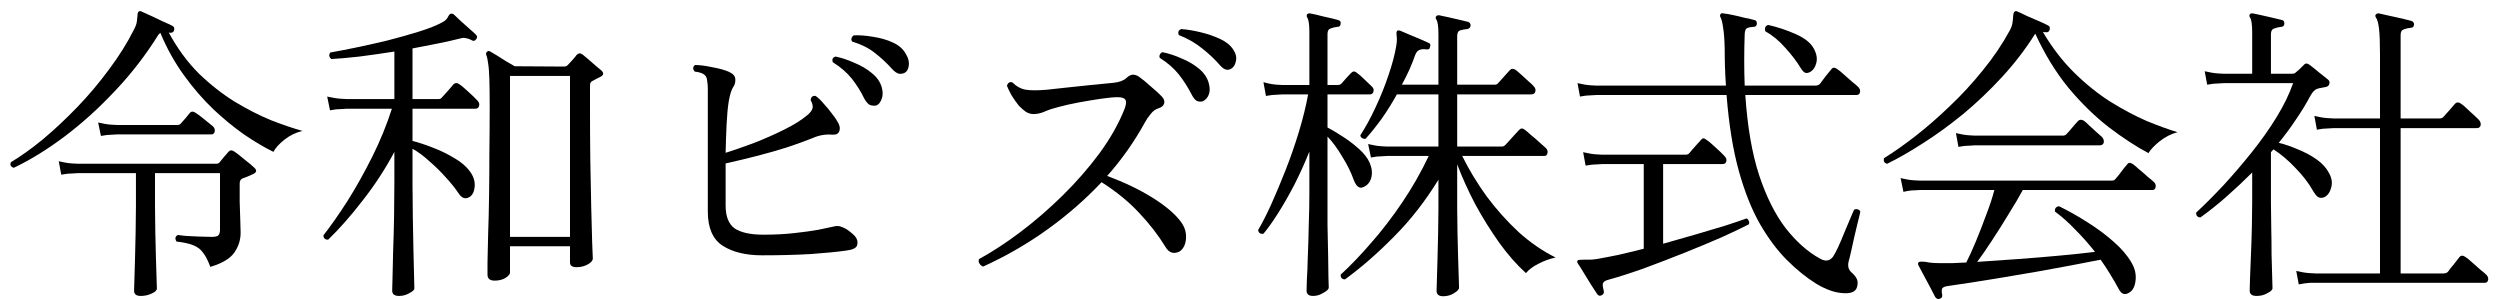
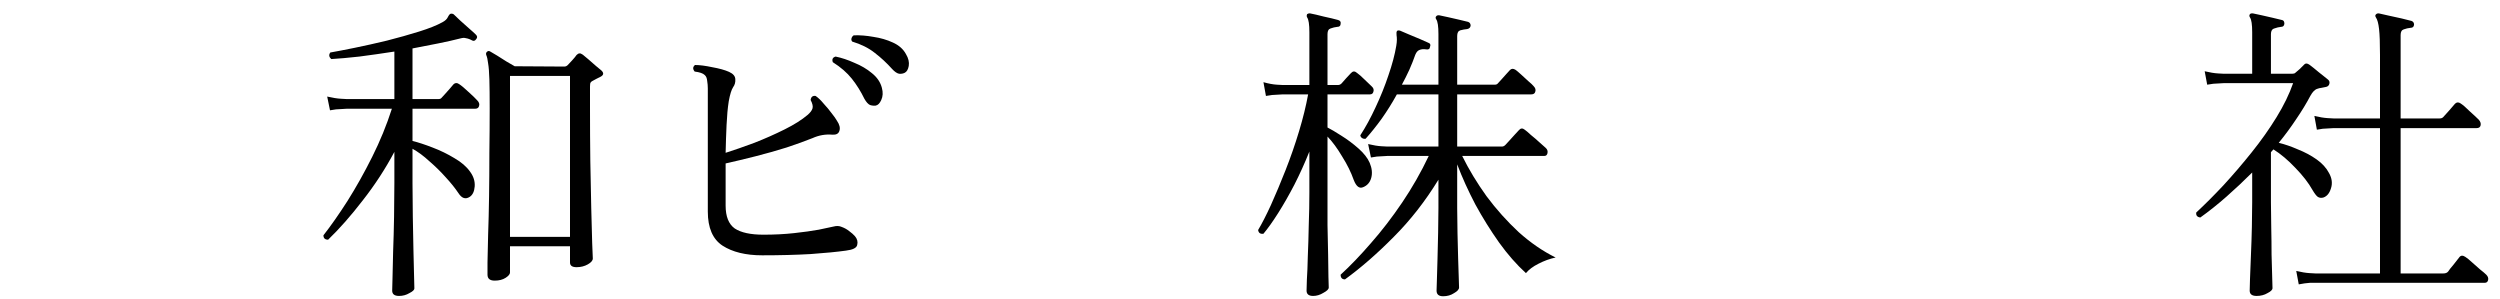
<svg xmlns="http://www.w3.org/2000/svg" width="192" height="23" viewBox="0 0 192 23" fill="none">
-   <path d="M10.8 22.728C10.464 22.728 10.296 22.592 10.296 22.32C10.296 22.24 10.304 21.984 10.32 21.552C10.336 21.12 10.352 20.576 10.368 19.92C10.384 19.264 10.4 18.576 10.416 17.856C10.432 17.12 10.44 16.432 10.44 15.792V13.296H6C6 13.296 5.864 13.304 5.592 13.32C5.32 13.32 5.024 13.352 4.704 13.416L4.512 12.384C4.912 12.48 5.256 12.536 5.544 12.552C5.832 12.568 5.976 12.576 5.976 12.576H16.608C16.72 12.576 16.808 12.536 16.872 12.456C16.968 12.328 17.08 12.192 17.208 12.048C17.336 11.904 17.448 11.776 17.544 11.664C17.656 11.52 17.808 11.512 18 11.64C18.192 11.768 18.448 11.968 18.768 12.24C19.104 12.496 19.36 12.712 19.536 12.888C19.744 13.08 19.712 13.24 19.44 13.368C19.28 13.432 19.136 13.496 19.008 13.56C18.88 13.608 18.752 13.656 18.624 13.704C18.48 13.768 18.408 13.896 18.408 14.088C18.408 14.488 18.408 14.96 18.408 15.504C18.424 16.032 18.44 16.52 18.456 16.968C18.472 17.416 18.48 17.72 18.48 17.88C18.48 18.424 18.32 18.928 18 19.392C17.68 19.856 17.064 20.224 16.152 20.496C15.976 20.016 15.792 19.656 15.6 19.416C15.424 19.16 15.176 18.968 14.856 18.84C14.552 18.712 14.12 18.616 13.56 18.552C13.416 18.328 13.448 18.16 13.656 18.048C13.768 18.064 13.976 18.088 14.28 18.12C14.584 18.136 14.92 18.152 15.288 18.168C15.656 18.184 15.984 18.192 16.272 18.192C16.528 18.192 16.696 18.152 16.776 18.072C16.856 17.976 16.896 17.832 16.896 17.64V13.296H11.904V15.816C11.904 16.456 11.912 17.128 11.928 17.832C11.944 18.536 11.96 19.2 11.976 19.824C11.992 20.432 12.008 20.944 12.024 21.36C12.04 21.792 12.048 22.056 12.048 22.152C12.048 22.296 11.92 22.424 11.664 22.536C11.408 22.664 11.12 22.728 10.8 22.728ZM1.056 12.888C0.816 12.808 0.744 12.664 0.84 12.456C1.592 12.008 2.408 11.424 3.288 10.704C4.168 9.968 5.048 9.144 5.928 8.232C6.808 7.32 7.624 6.352 8.376 5.328C9.144 4.304 9.784 3.28 10.296 2.256C10.424 2.016 10.496 1.808 10.512 1.632C10.528 1.456 10.544 1.312 10.56 1.2C10.56 1.024 10.592 0.92 10.656 0.888C10.72 0.84 10.792 0.84 10.872 0.888C11.064 0.968 11.312 1.08 11.616 1.224C11.92 1.368 12.224 1.512 12.528 1.656C12.832 1.784 13.072 1.896 13.248 1.992C13.376 2.056 13.416 2.168 13.368 2.328C13.336 2.456 13.24 2.52 13.08 2.52L12.96 2.496C13.616 3.712 14.384 4.76 15.264 5.64C16.16 6.504 17.088 7.232 18.048 7.824C19.008 8.4 19.936 8.872 20.832 9.24C21.744 9.592 22.544 9.864 23.232 10.056C22.736 10.168 22.272 10.392 21.84 10.728C21.424 11.064 21.144 11.376 21 11.664C20.312 11.328 19.568 10.888 18.768 10.344C17.968 9.784 17.168 9.128 16.368 8.376C15.568 7.608 14.816 6.736 14.112 5.76C13.408 4.784 12.808 3.704 12.312 2.52L12.168 2.664C11.192 4.232 10.072 5.68 8.808 7.008C7.56 8.336 6.264 9.504 4.92 10.512C3.592 11.504 2.304 12.296 1.056 12.888ZM7.752 10.44L7.536 9.408C7.936 9.504 8.28 9.56 8.568 9.576C8.856 9.592 9 9.6 9 9.6H13.608C13.72 9.6 13.808 9.568 13.872 9.504C13.952 9.408 14.072 9.272 14.232 9.096C14.392 8.904 14.504 8.768 14.568 8.688C14.68 8.544 14.832 8.536 15.024 8.664C15.2 8.776 15.424 8.944 15.696 9.168C15.968 9.392 16.184 9.568 16.344 9.696C16.472 9.808 16.52 9.944 16.488 10.104C16.456 10.248 16.376 10.32 16.248 10.32H9.024C9.024 10.32 8.888 10.328 8.616 10.344C8.36 10.344 8.072 10.376 7.752 10.44Z" fill="black" />
  <path d="M37.992 21.552C37.624 21.552 37.44 21.4 37.44 21.096C37.44 21.016 37.44 20.704 37.44 20.16C37.456 19.616 37.472 18.904 37.488 18.024C37.52 17.144 37.544 16.168 37.56 15.096C37.576 14.008 37.584 12.888 37.584 11.736C37.6 10.568 37.608 9.432 37.608 8.328C37.608 7.384 37.6 6.64 37.584 6.096C37.568 5.552 37.536 5.144 37.488 4.872C37.456 4.584 37.408 4.368 37.344 4.224C37.312 4.128 37.328 4.048 37.392 3.984C37.472 3.904 37.56 3.896 37.656 3.96C37.768 4.024 37.944 4.128 38.184 4.272C38.424 4.416 38.664 4.568 38.904 4.728C39.16 4.872 39.368 4.992 39.528 5.088L43.344 5.112C43.44 5.112 43.528 5.072 43.608 4.992C43.688 4.912 43.8 4.792 43.944 4.632C44.104 4.456 44.216 4.32 44.28 4.224C44.36 4.144 44.432 4.104 44.496 4.104C44.56 4.088 44.648 4.12 44.76 4.2C44.856 4.28 45 4.4 45.192 4.56C45.384 4.72 45.576 4.888 45.768 5.064C45.96 5.224 46.104 5.344 46.2 5.424C46.392 5.616 46.36 5.776 46.104 5.904C46.008 5.952 45.912 6 45.816 6.048C45.736 6.096 45.632 6.152 45.504 6.216C45.44 6.248 45.392 6.288 45.36 6.336C45.328 6.384 45.312 6.488 45.312 6.648V8.352C45.312 9.696 45.32 11.032 45.336 12.36C45.368 13.672 45.392 14.88 45.408 15.984C45.44 17.072 45.464 17.968 45.48 18.672C45.512 19.36 45.528 19.752 45.528 19.848C45.528 20.008 45.4 20.16 45.144 20.304C44.888 20.448 44.6 20.52 44.28 20.52C43.944 20.52 43.776 20.4 43.776 20.16V18.912H39.168V20.928C39.168 21.056 39.056 21.192 38.832 21.336C38.608 21.48 38.328 21.552 37.992 21.552ZM30.648 22.728C30.296 22.728 30.12 22.592 30.12 22.32C30.12 22.256 30.128 21.944 30.144 21.384C30.16 20.84 30.176 20.152 30.192 19.32C30.224 18.472 30.248 17.584 30.264 16.656C30.28 15.728 30.288 14.856 30.288 14.04V11.664C29.6 12.96 28.792 14.2 27.864 15.384C26.952 16.568 26.064 17.576 25.2 18.408C24.96 18.408 24.84 18.296 24.84 18.072C25.416 17.336 26.032 16.456 26.688 15.432C27.344 14.392 27.976 13.264 28.584 12.048C29.192 10.832 29.696 9.6 30.096 8.352H26.616C26.616 8.352 26.48 8.36 26.208 8.376C25.952 8.376 25.664 8.408 25.344 8.472L25.128 7.416C25.544 7.512 25.896 7.568 26.184 7.584C26.472 7.6 26.616 7.608 26.616 7.608H30.288V3.96C29.36 4.104 28.464 4.232 27.6 4.344C26.736 4.44 26.016 4.504 25.44 4.536C25.264 4.376 25.24 4.208 25.368 4.032C25.832 3.952 26.456 3.832 27.24 3.672C28.024 3.512 28.848 3.328 29.712 3.12C30.592 2.896 31.416 2.664 32.184 2.424C32.952 2.184 33.552 1.944 33.984 1.704C34.192 1.592 34.328 1.464 34.392 1.32C34.472 1.16 34.544 1.072 34.608 1.056C34.704 1.04 34.784 1.056 34.848 1.104C34.976 1.216 35.144 1.376 35.352 1.584C35.576 1.776 35.8 1.976 36.024 2.184C36.248 2.376 36.424 2.536 36.552 2.664C36.664 2.776 36.672 2.888 36.576 3C36.48 3.144 36.368 3.176 36.24 3.096C36.208 3.08 36.16 3.056 36.096 3.024C35.984 2.976 35.872 2.944 35.76 2.928C35.664 2.896 35.528 2.904 35.352 2.952C34.856 3.08 34.288 3.208 33.648 3.336C33.024 3.464 32.368 3.592 31.68 3.72V7.608H33.672C33.784 7.608 33.864 7.576 33.912 7.512C33.976 7.448 34.064 7.352 34.176 7.224C34.304 7.08 34.432 6.936 34.56 6.792C34.688 6.648 34.776 6.544 34.824 6.48C34.952 6.352 35.096 6.344 35.256 6.456C35.432 6.568 35.672 6.768 35.976 7.056C36.28 7.328 36.504 7.544 36.648 7.704C36.792 7.848 36.84 7.992 36.792 8.136C36.76 8.28 36.656 8.352 36.48 8.352H31.68V10.824C32.128 10.936 32.64 11.104 33.216 11.328C33.808 11.552 34.368 11.824 34.896 12.144C35.424 12.448 35.824 12.792 36.096 13.176C36.368 13.544 36.488 13.928 36.456 14.328C36.424 14.712 36.296 14.976 36.072 15.12C35.752 15.328 35.464 15.232 35.208 14.832C34.952 14.448 34.624 14.04 34.224 13.608C33.84 13.176 33.424 12.768 32.976 12.384C32.544 11.984 32.112 11.664 31.68 11.424V14.064C31.68 14.88 31.688 15.744 31.704 16.656C31.72 17.552 31.736 18.4 31.752 19.2C31.768 20 31.784 20.664 31.8 21.192C31.816 21.736 31.824 22.056 31.824 22.152C31.824 22.264 31.696 22.384 31.44 22.512C31.2 22.656 30.936 22.728 30.648 22.728ZM39.168 18.192H43.776V5.832H39.168V18.192Z" fill="black" />
  <path d="M58.536 19.608C57.272 19.608 56.256 19.36 55.488 18.864C54.736 18.368 54.36 17.496 54.36 16.248V6.792C54.36 6.6 54.344 6.408 54.312 6.216C54.296 6.008 54.232 5.856 54.12 5.76C53.992 5.632 53.736 5.544 53.352 5.496C53.192 5.304 53.2 5.136 53.376 4.992C53.728 4.992 54.168 5.048 54.696 5.16C55.24 5.256 55.672 5.376 55.992 5.52C56.312 5.664 56.472 5.856 56.472 6.096C56.488 6.32 56.432 6.52 56.304 6.696C56.176 6.888 56.064 7.248 55.968 7.776C55.888 8.288 55.832 8.896 55.8 9.6C55.768 10.288 55.744 11 55.728 11.736C56.384 11.528 57.12 11.272 57.936 10.968C58.752 10.648 59.528 10.304 60.264 9.936C61 9.568 61.584 9.2 62.016 8.832C62.224 8.656 62.352 8.488 62.4 8.328C62.448 8.168 62.4 7.952 62.256 7.68C62.288 7.44 62.416 7.336 62.64 7.368C62.848 7.512 63.056 7.712 63.264 7.968C63.488 8.208 63.688 8.448 63.864 8.688C64.056 8.928 64.192 9.12 64.272 9.264C64.48 9.568 64.544 9.832 64.464 10.056C64.4 10.264 64.224 10.36 63.936 10.344C63.408 10.296 62.896 10.384 62.4 10.608C61.84 10.832 61.176 11.072 60.408 11.328C59.64 11.568 58.848 11.792 58.032 12C57.216 12.208 56.448 12.392 55.728 12.552V15.792C55.728 16.624 55.96 17.208 56.424 17.544C56.904 17.864 57.64 18.024 58.632 18.024C59.48 18.024 60.264 17.984 60.984 17.904C61.72 17.824 62.352 17.736 62.88 17.64C63.408 17.528 63.784 17.448 64.008 17.4C64.248 17.336 64.456 17.344 64.632 17.424C64.856 17.504 65.056 17.616 65.232 17.76C65.408 17.888 65.552 18.016 65.664 18.144C65.84 18.352 65.896 18.576 65.832 18.816C65.784 19.04 65.496 19.184 64.968 19.248C64.28 19.344 63.376 19.432 62.256 19.512C61.136 19.576 59.896 19.608 58.536 19.608ZM67.248 8.112C67.104 8.128 66.96 8.112 66.816 8.064C66.672 8 66.528 7.84 66.384 7.584C66.112 7.024 65.792 6.512 65.424 6.048C65.056 5.584 64.568 5.16 63.96 4.776C63.88 4.552 63.952 4.408 64.176 4.344C64.64 4.44 65.12 4.6 65.616 4.824C66.128 5.032 66.576 5.296 66.96 5.616C67.36 5.936 67.616 6.312 67.728 6.744C67.824 7.096 67.808 7.408 67.68 7.68C67.568 7.936 67.424 8.08 67.248 8.112ZM69.48 5.592C69.352 5.656 69.208 5.68 69.048 5.664C68.888 5.632 68.712 5.512 68.52 5.304C68.104 4.84 67.656 4.424 67.176 4.056C66.712 3.688 66.136 3.4 65.448 3.192C65.384 3.112 65.368 3.024 65.4 2.928C65.432 2.832 65.488 2.76 65.568 2.712C66.048 2.696 66.552 2.736 67.08 2.832C67.624 2.912 68.12 3.056 68.568 3.264C69.032 3.472 69.368 3.768 69.576 4.152C69.768 4.472 69.84 4.776 69.792 5.064C69.744 5.336 69.64 5.512 69.48 5.592Z" fill="black" />
-   <path d="M75.504 20.472C75.376 20.424 75.28 20.344 75.216 20.232C75.152 20.12 75.144 20.008 75.192 19.896C76.216 19.336 77.28 18.64 78.384 17.808C79.504 16.96 80.584 16.024 81.624 15C82.664 13.976 83.6 12.904 84.432 11.784C85.264 10.648 85.904 9.52 86.352 8.4C86.496 8.032 86.52 7.784 86.424 7.656C86.344 7.528 86.144 7.464 85.824 7.464C85.536 7.464 85.112 7.504 84.552 7.584C84.008 7.664 83.432 7.76 82.824 7.872C82.232 7.984 81.704 8.104 81.24 8.232C80.856 8.328 80.52 8.44 80.232 8.568C79.944 8.696 79.656 8.76 79.368 8.76C79.176 8.76 78.984 8.704 78.792 8.592C78.616 8.464 78.44 8.312 78.264 8.136C78.056 7.88 77.864 7.608 77.688 7.32C77.528 7.032 77.408 6.784 77.328 6.576C77.424 6.336 77.568 6.256 77.76 6.336C78.064 6.64 78.4 6.824 78.768 6.888C79.152 6.952 79.704 6.952 80.424 6.888C80.856 6.84 81.368 6.784 81.96 6.72C82.552 6.656 83.16 6.592 83.784 6.528C84.424 6.464 85 6.408 85.512 6.36C85.96 6.312 86.288 6.192 86.496 6C86.688 5.824 86.856 5.736 87 5.736C87.16 5.736 87.312 5.784 87.456 5.88C87.712 6.056 88.024 6.312 88.392 6.648C88.776 6.968 89.056 7.224 89.232 7.416C89.408 7.608 89.464 7.792 89.4 7.968C89.352 8.128 89.2 8.248 88.944 8.328C88.736 8.392 88.544 8.536 88.368 8.76C88.192 8.968 88.04 9.192 87.912 9.432C87.112 10.888 86.152 12.248 85.032 13.512C86.36 14.008 87.512 14.56 88.488 15.168C89.464 15.776 90.176 16.368 90.624 16.944C90.896 17.28 91.048 17.624 91.08 17.976C91.112 18.312 91.072 18.608 90.96 18.864C90.848 19.104 90.704 19.264 90.528 19.344C90.112 19.52 89.776 19.4 89.52 18.984C88.976 18.088 88.304 17.216 87.504 16.368C86.704 15.504 85.736 14.712 84.6 13.992C83.368 15.304 81.984 16.512 80.448 17.616C78.912 18.72 77.264 19.672 75.504 20.472ZM92.376 7.776C92.232 7.824 92.08 7.816 91.92 7.752C91.776 7.672 91.64 7.504 91.512 7.248C91.224 6.688 90.896 6.176 90.528 5.712C90.16 5.248 89.672 4.824 89.064 4.44C89.032 4.344 89.04 4.256 89.088 4.176C89.136 4.08 89.2 4.024 89.28 4.008C89.76 4.104 90.248 4.264 90.744 4.488C91.256 4.696 91.704 4.96 92.088 5.28C92.472 5.6 92.72 5.968 92.832 6.384C92.928 6.736 92.928 7.032 92.832 7.272C92.736 7.512 92.584 7.68 92.376 7.776ZM94.584 5.256C94.312 5.448 94.024 5.376 93.72 5.04C93.32 4.576 92.856 4.136 92.328 3.72C91.816 3.304 91.216 2.96 90.528 2.688C90.448 2.464 90.512 2.312 90.72 2.232C91.168 2.264 91.656 2.344 92.184 2.472C92.728 2.6 93.224 2.768 93.672 2.976C94.136 3.184 94.48 3.456 94.704 3.792C94.912 4.096 94.984 4.392 94.92 4.68C94.872 4.952 94.76 5.144 94.584 5.256Z" fill="black" />
  <path d="M110.832 22.752C110.496 22.752 110.328 22.608 110.328 22.32C110.328 22.256 110.336 22 110.352 21.552C110.368 21.104 110.384 20.552 110.4 19.896C110.416 19.24 110.432 18.568 110.448 17.88C110.464 17.176 110.472 16.544 110.472 15.984V13.8C109.464 15.448 108.32 16.912 107.04 18.192C105.776 19.472 104.528 20.56 103.296 21.456C103.072 21.456 102.96 21.336 102.96 21.096C103.696 20.424 104.472 19.616 105.288 18.672C106.12 17.728 106.92 16.688 107.688 15.552C108.456 14.416 109.136 13.224 109.728 11.976H106.56C106.56 11.976 106.424 11.984 106.152 12C105.896 12 105.608 12.032 105.288 12.096L105.072 11.064C105.472 11.16 105.816 11.216 106.104 11.232C106.408 11.248 106.56 11.256 106.56 11.256H110.472V7.248H107.28C106.928 7.888 106.544 8.504 106.128 9.096C105.712 9.672 105.296 10.192 104.88 10.656C104.784 10.672 104.696 10.656 104.616 10.608C104.536 10.56 104.488 10.488 104.472 10.392C104.888 9.752 105.28 9.032 105.648 8.232C106.032 7.416 106.36 6.6 106.632 5.784C106.92 4.952 107.12 4.2 107.232 3.528C107.264 3.336 107.28 3.176 107.28 3.048C107.28 2.904 107.272 2.792 107.256 2.712C107.24 2.552 107.248 2.448 107.28 2.4C107.312 2.336 107.392 2.32 107.52 2.352C107.68 2.416 107.904 2.512 108.192 2.64C108.48 2.752 108.768 2.872 109.056 3C109.344 3.128 109.56 3.224 109.704 3.288C109.848 3.336 109.888 3.44 109.824 3.6C109.808 3.76 109.712 3.824 109.536 3.792C109.328 3.76 109.152 3.776 109.008 3.84C108.88 3.888 108.776 4.008 108.696 4.2C108.568 4.568 108.416 4.952 108.24 5.352C108.064 5.736 107.872 6.12 107.664 6.504H110.472V2.616C110.472 2.024 110.416 1.648 110.304 1.488C110.24 1.392 110.24 1.312 110.304 1.248C110.352 1.184 110.432 1.16 110.544 1.176C110.72 1.208 110.944 1.256 111.216 1.32C111.504 1.384 111.784 1.448 112.056 1.512C112.344 1.576 112.576 1.632 112.752 1.68C112.88 1.728 112.944 1.824 112.944 1.968C112.928 2.112 112.84 2.2 112.68 2.232C112.504 2.248 112.328 2.28 112.152 2.328C111.992 2.376 111.912 2.52 111.912 2.76V6.504H114.792C114.904 6.504 114.984 6.472 115.032 6.408C115.08 6.36 115.168 6.264 115.296 6.12C115.44 5.96 115.576 5.808 115.704 5.664C115.832 5.52 115.92 5.424 115.968 5.376C116.08 5.264 116.216 5.256 116.376 5.352C116.472 5.416 116.616 5.536 116.808 5.712C117 5.888 117.192 6.064 117.384 6.24C117.576 6.4 117.704 6.52 117.768 6.6C117.912 6.744 117.96 6.888 117.912 7.032C117.88 7.176 117.776 7.248 117.6 7.248H111.912V11.256H115.344C115.44 11.256 115.528 11.216 115.608 11.136C115.656 11.088 115.752 10.984 115.896 10.824C116.056 10.648 116.208 10.48 116.352 10.32C116.512 10.144 116.616 10.032 116.664 9.984C116.792 9.84 116.936 9.832 117.096 9.96C117.192 10.024 117.352 10.16 117.576 10.368C117.816 10.56 118.048 10.76 118.272 10.968C118.496 11.16 118.64 11.288 118.704 11.352C118.832 11.464 118.88 11.6 118.848 11.76C118.816 11.904 118.736 11.976 118.608 11.976H112.296C112.808 13.016 113.432 14.048 114.168 15.072C114.92 16.08 115.744 17 116.64 17.832C117.552 18.648 118.496 19.296 119.472 19.776C119.024 19.872 118.584 20.032 118.152 20.256C117.736 20.464 117.416 20.704 117.192 20.976C116.472 20.32 115.784 19.536 115.128 18.624C114.472 17.696 113.864 16.72 113.304 15.696C112.76 14.656 112.296 13.632 111.912 12.624V15.984C111.912 16.592 111.92 17.232 111.936 17.904C111.952 18.576 111.968 19.216 111.984 19.824C112 20.416 112.016 20.912 112.032 21.312C112.048 21.728 112.056 21.984 112.056 22.08C112.056 22.224 111.928 22.368 111.672 22.512C111.432 22.672 111.152 22.752 110.832 22.752ZM100.848 22.728C100.512 22.728 100.344 22.592 100.344 22.32C100.344 22.24 100.352 21.96 100.368 21.48C100.4 21 100.424 20.4 100.44 19.68C100.472 18.944 100.496 18.152 100.512 17.304C100.544 16.44 100.56 15.6 100.56 14.784V11.64C100.208 12.52 99.824 13.368 99.408 14.184C98.992 14.984 98.576 15.712 98.16 16.368C97.744 17.024 97.368 17.552 97.032 17.952C96.792 17.984 96.656 17.888 96.624 17.664C96.912 17.184 97.24 16.544 97.608 15.744C97.976 14.928 98.352 14.032 98.736 13.056C99.12 12.08 99.464 11.088 99.768 10.08C100.072 9.072 100.304 8.128 100.464 7.248H98.52C98.52 7.248 98.384 7.256 98.112 7.272C97.856 7.272 97.56 7.304 97.224 7.368L97.032 6.312C97.432 6.424 97.776 6.488 98.064 6.504C98.352 6.52 98.496 6.528 98.496 6.528H100.56V2.472C100.56 1.88 100.504 1.504 100.392 1.344C100.344 1.264 100.344 1.176 100.392 1.08C100.472 1.032 100.552 1.016 100.632 1.032C100.888 1.08 101.232 1.16 101.664 1.272C102.112 1.368 102.48 1.456 102.768 1.536C102.928 1.584 102.992 1.68 102.96 1.824C102.96 1.984 102.872 2.064 102.696 2.064C102.536 2.08 102.368 2.12 102.192 2.184C102.032 2.232 101.952 2.376 101.952 2.616V6.528H102.768C102.864 6.528 102.952 6.488 103.032 6.408C103.112 6.312 103.232 6.176 103.392 6C103.568 5.808 103.688 5.68 103.752 5.616C103.896 5.456 104.048 5.448 104.208 5.592C104.368 5.704 104.56 5.872 104.784 6.096C105.008 6.304 105.192 6.48 105.336 6.624C105.48 6.752 105.528 6.888 105.48 7.032C105.448 7.176 105.36 7.248 105.216 7.248H101.952V9.792C102.208 9.92 102.56 10.128 103.008 10.416C103.472 10.704 103.912 11.032 104.328 11.4C104.744 11.768 105.032 12.136 105.192 12.504C105.368 12.92 105.408 13.304 105.312 13.656C105.216 14.008 105.008 14.248 104.688 14.376C104.4 14.504 104.16 14.32 103.968 13.824C103.76 13.232 103.464 12.632 103.08 12.024C102.712 11.4 102.336 10.888 101.952 10.488V14.784C101.952 15.616 101.952 16.448 101.952 17.28C101.968 18.096 101.984 18.856 102 19.56C102.016 20.248 102.024 20.816 102.024 21.264C102.04 21.712 102.048 21.984 102.048 22.08C102.048 22.208 101.912 22.344 101.64 22.488C101.384 22.648 101.12 22.728 100.848 22.728Z" fill="black" />
-   <path d="M142.608 22.08C142.496 22.416 142.136 22.56 141.528 22.512C140.92 22.48 140.24 22.24 139.488 21.792C138.72 21.312 137.968 20.704 137.232 19.968C136.496 19.232 135.808 18.312 135.168 17.208C134.528 16.088 133.984 14.72 133.536 13.104C133.088 11.488 132.776 9.552 132.6 7.296H122.616C122.616 7.296 122.48 7.304 122.208 7.32C121.952 7.32 121.664 7.352 121.344 7.416L121.152 6.384C121.552 6.48 121.896 6.536 122.184 6.552C122.472 6.568 122.616 6.576 122.616 6.576H132.552C132.52 6.112 132.496 5.648 132.48 5.184C132.464 4.704 132.456 4.216 132.456 3.72C132.44 3.032 132.4 2.504 132.336 2.136C132.288 1.768 132.224 1.504 132.144 1.344C132.08 1.248 132.08 1.16 132.144 1.08C132.176 1.016 132.248 1 132.36 1.032C132.536 1.048 132.776 1.088 133.08 1.152C133.384 1.216 133.688 1.288 133.992 1.368C134.312 1.432 134.56 1.488 134.736 1.536C134.864 1.552 134.928 1.648 134.928 1.824C134.912 1.984 134.824 2.064 134.664 2.064C134.408 2.08 134.232 2.12 134.136 2.184C134.056 2.248 134.008 2.392 133.992 2.616C133.944 4.024 133.944 5.344 133.992 6.576H139.416C139.576 6.576 139.696 6.528 139.776 6.432C139.872 6.304 140.016 6.112 140.208 5.856C140.416 5.6 140.56 5.424 140.64 5.328C140.752 5.168 140.904 5.16 141.096 5.304C141.224 5.384 141.392 5.52 141.6 5.712C141.808 5.888 142.016 6.072 142.224 6.264C142.448 6.44 142.608 6.576 142.704 6.672C142.832 6.8 142.88 6.936 142.848 7.08C142.816 7.224 142.728 7.296 142.584 7.296H134.04C134.2 9.712 134.552 11.76 135.096 13.44C135.656 15.12 136.336 16.48 137.136 17.52C137.952 18.56 138.824 19.336 139.752 19.848C140.184 20.104 140.528 20.056 140.784 19.704C140.88 19.56 141.008 19.32 141.168 18.984C141.328 18.632 141.488 18.256 141.648 17.856C141.824 17.456 141.976 17.096 142.104 16.776C142.248 16.44 142.344 16.216 142.392 16.104C142.488 16.056 142.584 16.048 142.68 16.08C142.776 16.112 142.84 16.168 142.872 16.248C142.856 16.36 142.8 16.6 142.704 16.968C142.624 17.32 142.528 17.72 142.416 18.168C142.32 18.6 142.232 19 142.152 19.368C142.072 19.72 142.016 19.944 141.984 20.04C141.888 20.408 141.952 20.696 142.176 20.904C142.384 21.08 142.528 21.256 142.608 21.432C142.688 21.624 142.688 21.84 142.608 22.08ZM123 22.68C122.856 22.744 122.744 22.712 122.664 22.584C122.568 22.424 122.416 22.192 122.208 21.888C122.016 21.584 121.824 21.272 121.632 20.952C121.44 20.632 121.288 20.392 121.176 20.232C121.112 20.136 121.112 20.056 121.176 19.992C121.208 19.96 121.352 19.944 121.608 19.944C121.736 19.944 121.88 19.944 122.04 19.944C122.216 19.944 122.408 19.928 122.616 19.896C123.08 19.816 123.624 19.712 124.248 19.584C124.888 19.44 125.552 19.28 126.24 19.104V12.6H123.072C123.072 12.6 122.936 12.608 122.664 12.624C122.408 12.624 122.112 12.656 121.776 12.72L121.584 11.688C121.984 11.784 122.328 11.84 122.616 11.856C122.904 11.872 123.048 11.88 123.048 11.88H129.456C129.568 11.88 129.656 11.848 129.72 11.784C129.768 11.72 129.856 11.616 129.984 11.472C130.112 11.328 130.24 11.184 130.368 11.04C130.496 10.896 130.584 10.8 130.632 10.752C130.744 10.592 130.88 10.584 131.04 10.728C131.216 10.84 131.456 11.04 131.76 11.328C132.064 11.6 132.288 11.816 132.432 11.976C132.576 12.12 132.624 12.264 132.576 12.408C132.544 12.536 132.448 12.6 132.288 12.6H127.728V18.72C128.592 18.48 129.432 18.24 130.248 18C131.08 17.76 131.832 17.536 132.504 17.328C133.192 17.104 133.736 16.92 134.136 16.776C134.216 16.808 134.272 16.872 134.304 16.968C134.352 17.048 134.352 17.136 134.304 17.232C133.808 17.488 133.12 17.816 132.24 18.216C131.36 18.6 130.4 19 129.36 19.416C128.32 19.832 127.28 20.232 126.24 20.616C125.2 20.984 124.272 21.28 123.456 21.504C123.248 21.568 123.128 21.664 123.096 21.792C123.08 21.92 123.104 22.104 123.168 22.344C123.2 22.504 123.144 22.616 123 22.68ZM139.032 5.52C138.888 5.6 138.76 5.624 138.648 5.592C138.552 5.56 138.44 5.448 138.312 5.256C138.008 4.744 137.608 4.216 137.112 3.672C136.632 3.128 136.12 2.704 135.576 2.4C135.544 2.288 135.544 2.184 135.576 2.088C135.624 1.992 135.704 1.936 135.816 1.92C136.52 2.08 137.216 2.312 137.904 2.616C138.592 2.92 139.056 3.288 139.296 3.72C139.52 4.136 139.584 4.512 139.488 4.848C139.408 5.168 139.256 5.392 139.032 5.52Z" fill="black" />
-   <path d="M148.968 22.944C148.84 22.992 148.728 22.952 148.632 22.824C148.568 22.696 148.448 22.464 148.272 22.128C148.096 21.808 147.92 21.48 147.744 21.144C147.568 20.808 147.432 20.552 147.336 20.376C147.288 20.264 147.296 20.184 147.36 20.136C147.424 20.088 147.6 20.08 147.888 20.112C148.032 20.144 148.192 20.168 148.368 20.184C148.56 20.2 148.776 20.208 149.016 20.208C149.304 20.208 149.616 20.208 149.952 20.208C150.288 20.192 150.64 20.176 151.008 20.16C151.232 19.728 151.48 19.184 151.752 18.528C152.024 17.872 152.288 17.192 152.544 16.488C152.816 15.784 153.024 15.152 153.168 14.592H147.456C147.456 14.592 147.32 14.6 147.048 14.616C146.792 14.616 146.504 14.656 146.184 14.736L145.968 13.68C146.368 13.776 146.712 13.832 147 13.848C147.304 13.864 147.456 13.872 147.456 13.872H162.144C162.224 13.872 162.288 13.864 162.336 13.848C162.384 13.832 162.432 13.792 162.48 13.728C162.528 13.664 162.616 13.56 162.744 13.416C162.872 13.256 162.992 13.096 163.104 12.936C163.232 12.776 163.32 12.672 163.368 12.624C163.464 12.48 163.608 12.472 163.8 12.6C163.88 12.648 164.032 12.776 164.256 12.984C164.496 13.176 164.728 13.376 164.952 13.584C165.192 13.776 165.344 13.904 165.408 13.968C165.536 14.08 165.584 14.216 165.552 14.376C165.52 14.52 165.44 14.592 165.312 14.592H155.352C155.048 15.152 154.68 15.776 154.248 16.464C153.832 17.152 153.408 17.824 152.976 18.48C152.56 19.12 152.184 19.664 151.848 20.112C152.824 20.048 153.864 19.976 154.968 19.896C156.072 19.816 157.136 19.728 158.16 19.632C159.2 19.536 160.112 19.44 160.896 19.344C160.416 18.736 159.92 18.176 159.408 17.664C158.912 17.136 158.384 16.664 157.824 16.248C157.792 16.008 157.896 15.872 158.136 15.84C158.888 16.208 159.624 16.624 160.344 17.088C161.08 17.552 161.736 18.04 162.312 18.552C162.904 19.064 163.36 19.592 163.68 20.136C163.952 20.584 164.064 21.04 164.016 21.504C163.968 21.984 163.808 22.304 163.536 22.464C163.2 22.688 162.928 22.6 162.72 22.2C162.496 21.784 162.264 21.384 162.024 21C161.8 20.632 161.568 20.28 161.328 19.944C160.688 20.072 159.944 20.216 159.096 20.376C158.264 20.536 157.392 20.696 156.48 20.856C155.568 21.016 154.672 21.168 153.792 21.312C152.928 21.456 152.136 21.584 151.416 21.696C150.696 21.808 150.104 21.896 149.64 21.96C149.384 21.992 149.224 22.056 149.16 22.152C149.112 22.264 149.112 22.424 149.16 22.632C149.192 22.792 149.128 22.896 148.968 22.944ZM144.936 12.576C144.712 12.528 144.632 12.384 144.696 12.144C145.448 11.68 146.256 11.112 147.12 10.44C148 9.752 148.88 8.984 149.76 8.136C150.656 7.288 151.496 6.376 152.28 5.4C153.08 4.424 153.768 3.408 154.344 2.352C154.472 2.112 154.544 1.904 154.56 1.728C154.592 1.536 154.608 1.376 154.608 1.248C154.624 1.04 154.664 0.92 154.728 0.888C154.792 0.84 154.864 0.84 154.944 0.888C155.136 0.968 155.376 1.08 155.664 1.224C155.968 1.352 156.264 1.48 156.552 1.608C156.856 1.736 157.096 1.848 157.272 1.944C157.352 1.976 157.4 2.024 157.416 2.088C157.432 2.152 157.432 2.216 157.416 2.28C157.368 2.44 157.264 2.504 157.104 2.472C157.072 2.472 157.032 2.472 156.984 2.472C156.952 2.456 156.92 2.448 156.888 2.448C157.608 3.664 158.416 4.712 159.312 5.592C160.208 6.472 161.136 7.216 162.096 7.824C163.056 8.416 163.976 8.904 164.856 9.288C165.752 9.656 166.544 9.944 167.232 10.152C166.752 10.28 166.296 10.512 165.864 10.848C165.448 11.184 165.16 11.488 165 11.76C164.04 11.248 163.024 10.584 161.952 9.768C160.88 8.936 159.848 7.928 158.856 6.744C157.88 5.544 157.032 4.16 156.312 2.592L156.288 2.616C155.552 3.784 154.704 4.888 153.744 5.928C152.8 6.952 151.808 7.896 150.768 8.76C149.728 9.608 148.704 10.352 147.696 10.992C146.704 11.632 145.784 12.16 144.936 12.576ZM150.408 11.28L150.216 10.224C150.616 10.32 150.96 10.376 151.248 10.392C151.536 10.408 151.68 10.416 151.68 10.416H158.424C158.536 10.416 158.624 10.384 158.688 10.32C158.736 10.272 158.824 10.176 158.952 10.032C159.08 9.872 159.208 9.72 159.336 9.576C159.464 9.432 159.552 9.336 159.6 9.288C159.712 9.176 159.856 9.168 160.032 9.264C160.128 9.328 160.264 9.448 160.44 9.624C160.632 9.8 160.824 9.976 161.016 10.152C161.208 10.312 161.344 10.432 161.424 10.512C161.552 10.656 161.6 10.8 161.568 10.944C161.536 11.088 161.432 11.16 161.256 11.16H151.704C151.704 11.16 151.568 11.168 151.296 11.184C151.024 11.184 150.728 11.216 150.408 11.28Z" fill="black" />
  <path d="M176.544 21.84L176.352 20.808C176.752 20.904 177.096 20.96 177.384 20.976C177.672 20.992 177.816 21 177.816 21H182.784V9.84H179.208C179.208 9.84 179.072 9.848 178.8 9.864C178.544 9.864 178.256 9.896 177.936 9.96L177.744 8.904C178.144 9 178.488 9.056 178.776 9.072C179.064 9.088 179.208 9.096 179.208 9.096H182.784V4.224C182.784 3.312 182.76 2.648 182.712 2.232C182.664 1.8 182.584 1.504 182.472 1.344C182.408 1.248 182.408 1.168 182.472 1.104C182.536 1.04 182.616 1.016 182.712 1.032C182.888 1.064 183.136 1.12 183.456 1.2C183.776 1.264 184.104 1.336 184.44 1.416C184.776 1.496 185.032 1.56 185.208 1.608C185.336 1.656 185.4 1.752 185.4 1.896C185.384 2.056 185.296 2.136 185.136 2.136C184.96 2.152 184.784 2.192 184.608 2.256C184.448 2.304 184.368 2.448 184.368 2.688V9.096H187.368C187.48 9.096 187.568 9.064 187.632 9C187.712 8.92 187.864 8.752 188.088 8.496C188.312 8.24 188.464 8.064 188.544 7.968C188.672 7.84 188.816 7.832 188.976 7.944C189.152 8.056 189.384 8.256 189.672 8.544C189.976 8.816 190.208 9.032 190.368 9.192C190.496 9.336 190.544 9.48 190.512 9.624C190.48 9.768 190.376 9.84 190.2 9.84H184.368V21H187.656C187.816 21 187.936 20.952 188.016 20.856C188.096 20.728 188.24 20.544 188.448 20.304C188.656 20.048 188.8 19.864 188.88 19.752C188.992 19.608 189.144 19.6 189.336 19.728C189.464 19.808 189.632 19.944 189.84 20.136C190.048 20.312 190.256 20.496 190.464 20.688C190.688 20.864 190.848 21 190.944 21.096C191.072 21.224 191.12 21.36 191.088 21.504C191.056 21.648 190.968 21.72 190.824 21.72H177.816C177.816 21.72 177.68 21.72 177.408 21.72C177.152 21.736 176.864 21.776 176.544 21.84ZM173.304 22.728C172.952 22.728 172.776 22.592 172.776 22.32C172.776 22.24 172.784 21.944 172.8 21.432C172.816 20.936 172.84 20.328 172.872 19.608C172.904 18.872 172.928 18.144 172.944 17.424C172.96 16.688 172.968 16.056 172.968 15.528V13.248C172.328 13.888 171.672 14.504 171 15.096C170.328 15.688 169.656 16.224 168.984 16.704C168.744 16.672 168.64 16.544 168.672 16.32C169.328 15.712 170.024 15.016 170.76 14.232C171.496 13.432 172.216 12.592 172.92 11.712C173.64 10.816 174.28 9.912 174.84 9C175.4 8.088 175.824 7.216 176.112 6.384H170.808C170.808 6.384 170.672 6.392 170.4 6.408C170.144 6.408 169.848 6.44 169.512 6.504L169.32 5.472C169.72 5.568 170.064 5.624 170.352 5.64C170.64 5.656 170.784 5.664 170.784 5.664H172.968V2.472C172.968 1.88 172.912 1.504 172.8 1.344C172.736 1.248 172.736 1.16 172.8 1.08C172.848 1.032 172.928 1.016 173.04 1.032C173.216 1.064 173.44 1.112 173.712 1.176C174 1.24 174.28 1.304 174.552 1.368C174.84 1.432 175.072 1.488 175.248 1.536C175.376 1.552 175.44 1.648 175.44 1.824C175.424 1.984 175.336 2.064 175.176 2.064C175.016 2.08 174.848 2.12 174.672 2.184C174.496 2.232 174.408 2.376 174.408 2.616V5.664H176.04C176.152 5.664 176.232 5.64 176.28 5.592C176.376 5.512 176.488 5.416 176.616 5.304C176.744 5.176 176.864 5.056 176.976 4.944C177.072 4.848 177.2 4.856 177.36 4.968C177.536 5.096 177.776 5.288 178.08 5.544C178.384 5.784 178.624 5.976 178.8 6.12C178.896 6.2 178.928 6.304 178.896 6.432C178.864 6.56 178.784 6.64 178.656 6.672C178.56 6.688 178.44 6.712 178.296 6.744C178.168 6.76 178.064 6.784 177.984 6.816C177.792 6.864 177.608 7.048 177.432 7.368C177.128 7.944 176.768 8.536 176.352 9.144C175.952 9.752 175.504 10.36 175.008 10.968C175.472 11.08 175.96 11.248 176.472 11.472C177 11.68 177.48 11.936 177.912 12.24C178.344 12.544 178.664 12.896 178.872 13.296C179.096 13.696 179.144 14.088 179.016 14.472C178.904 14.84 178.712 15.072 178.44 15.168C178.28 15.216 178.136 15.2 178.008 15.12C177.896 15.04 177.76 14.864 177.6 14.592C177.296 14.048 176.856 13.48 176.28 12.888C175.72 12.296 175.16 11.824 174.6 11.472L174.408 11.688V15.528C174.408 16.104 174.416 16.752 174.432 17.472C174.448 18.192 174.456 18.888 174.456 19.56C174.472 20.232 174.488 20.8 174.504 21.264C174.52 21.744 174.528 22.032 174.528 22.128C174.528 22.256 174.4 22.384 174.144 22.512C173.904 22.656 173.624 22.728 173.304 22.728Z" fill="black" />
</svg>